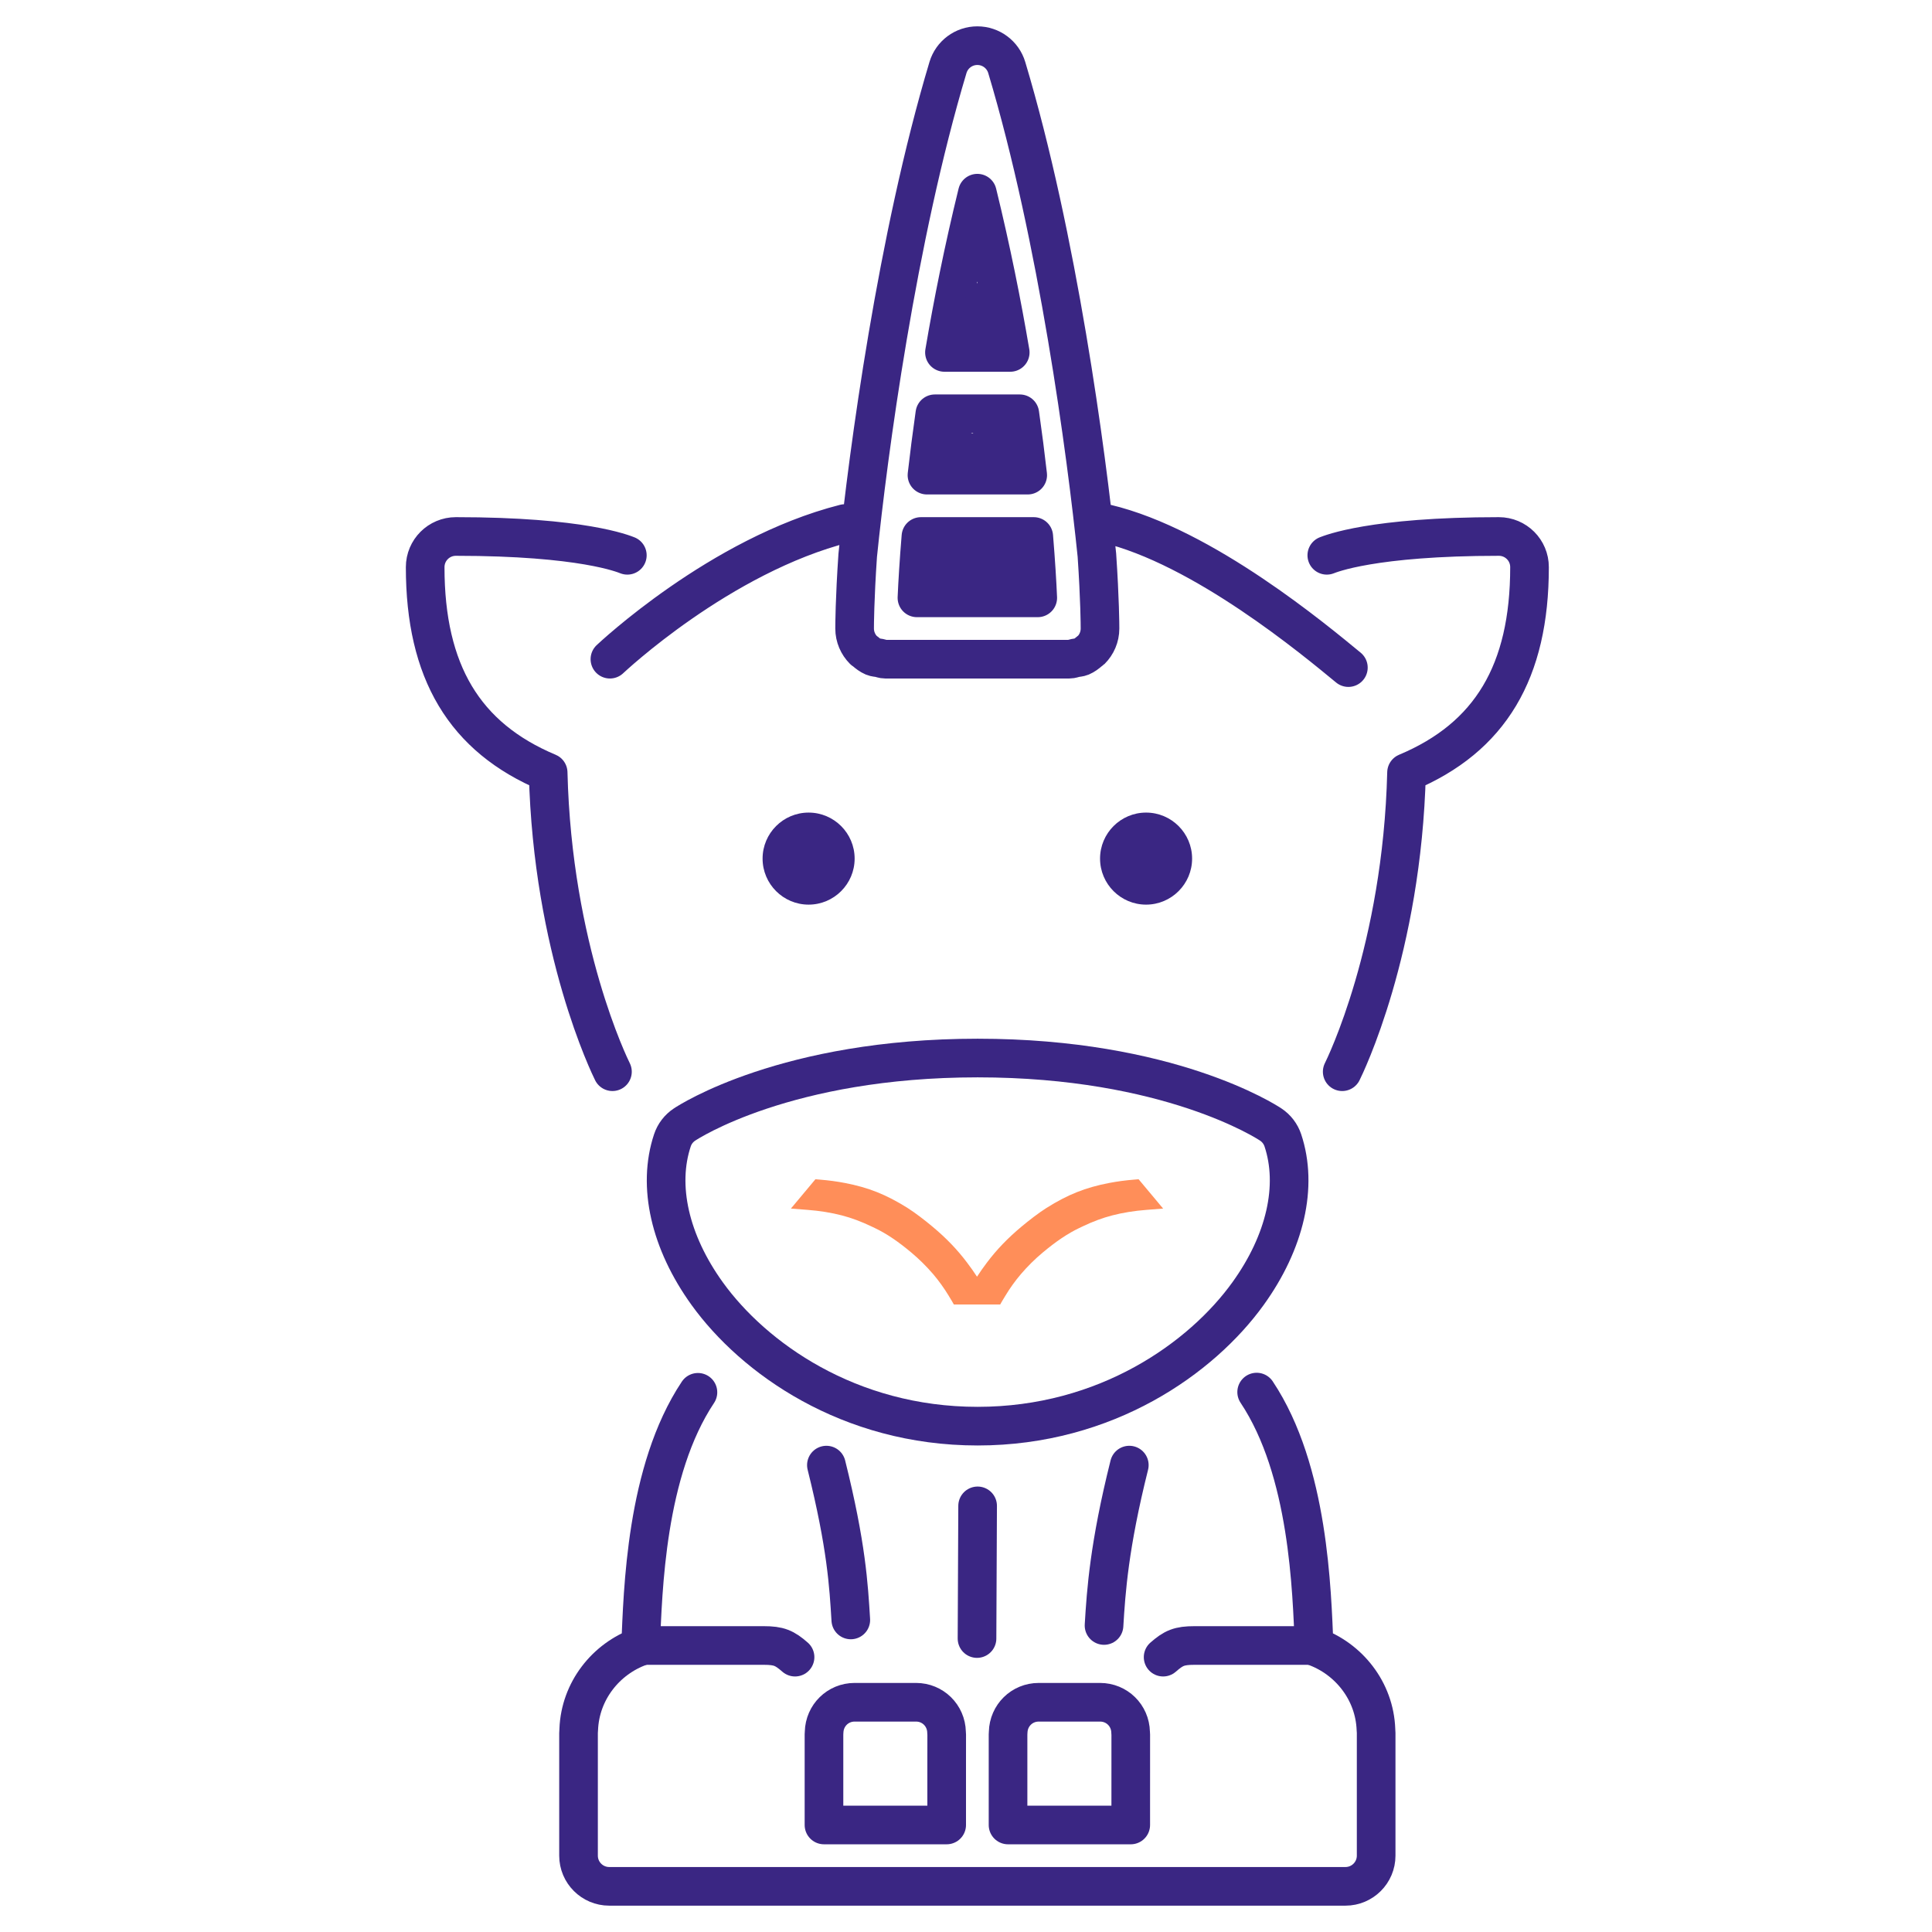
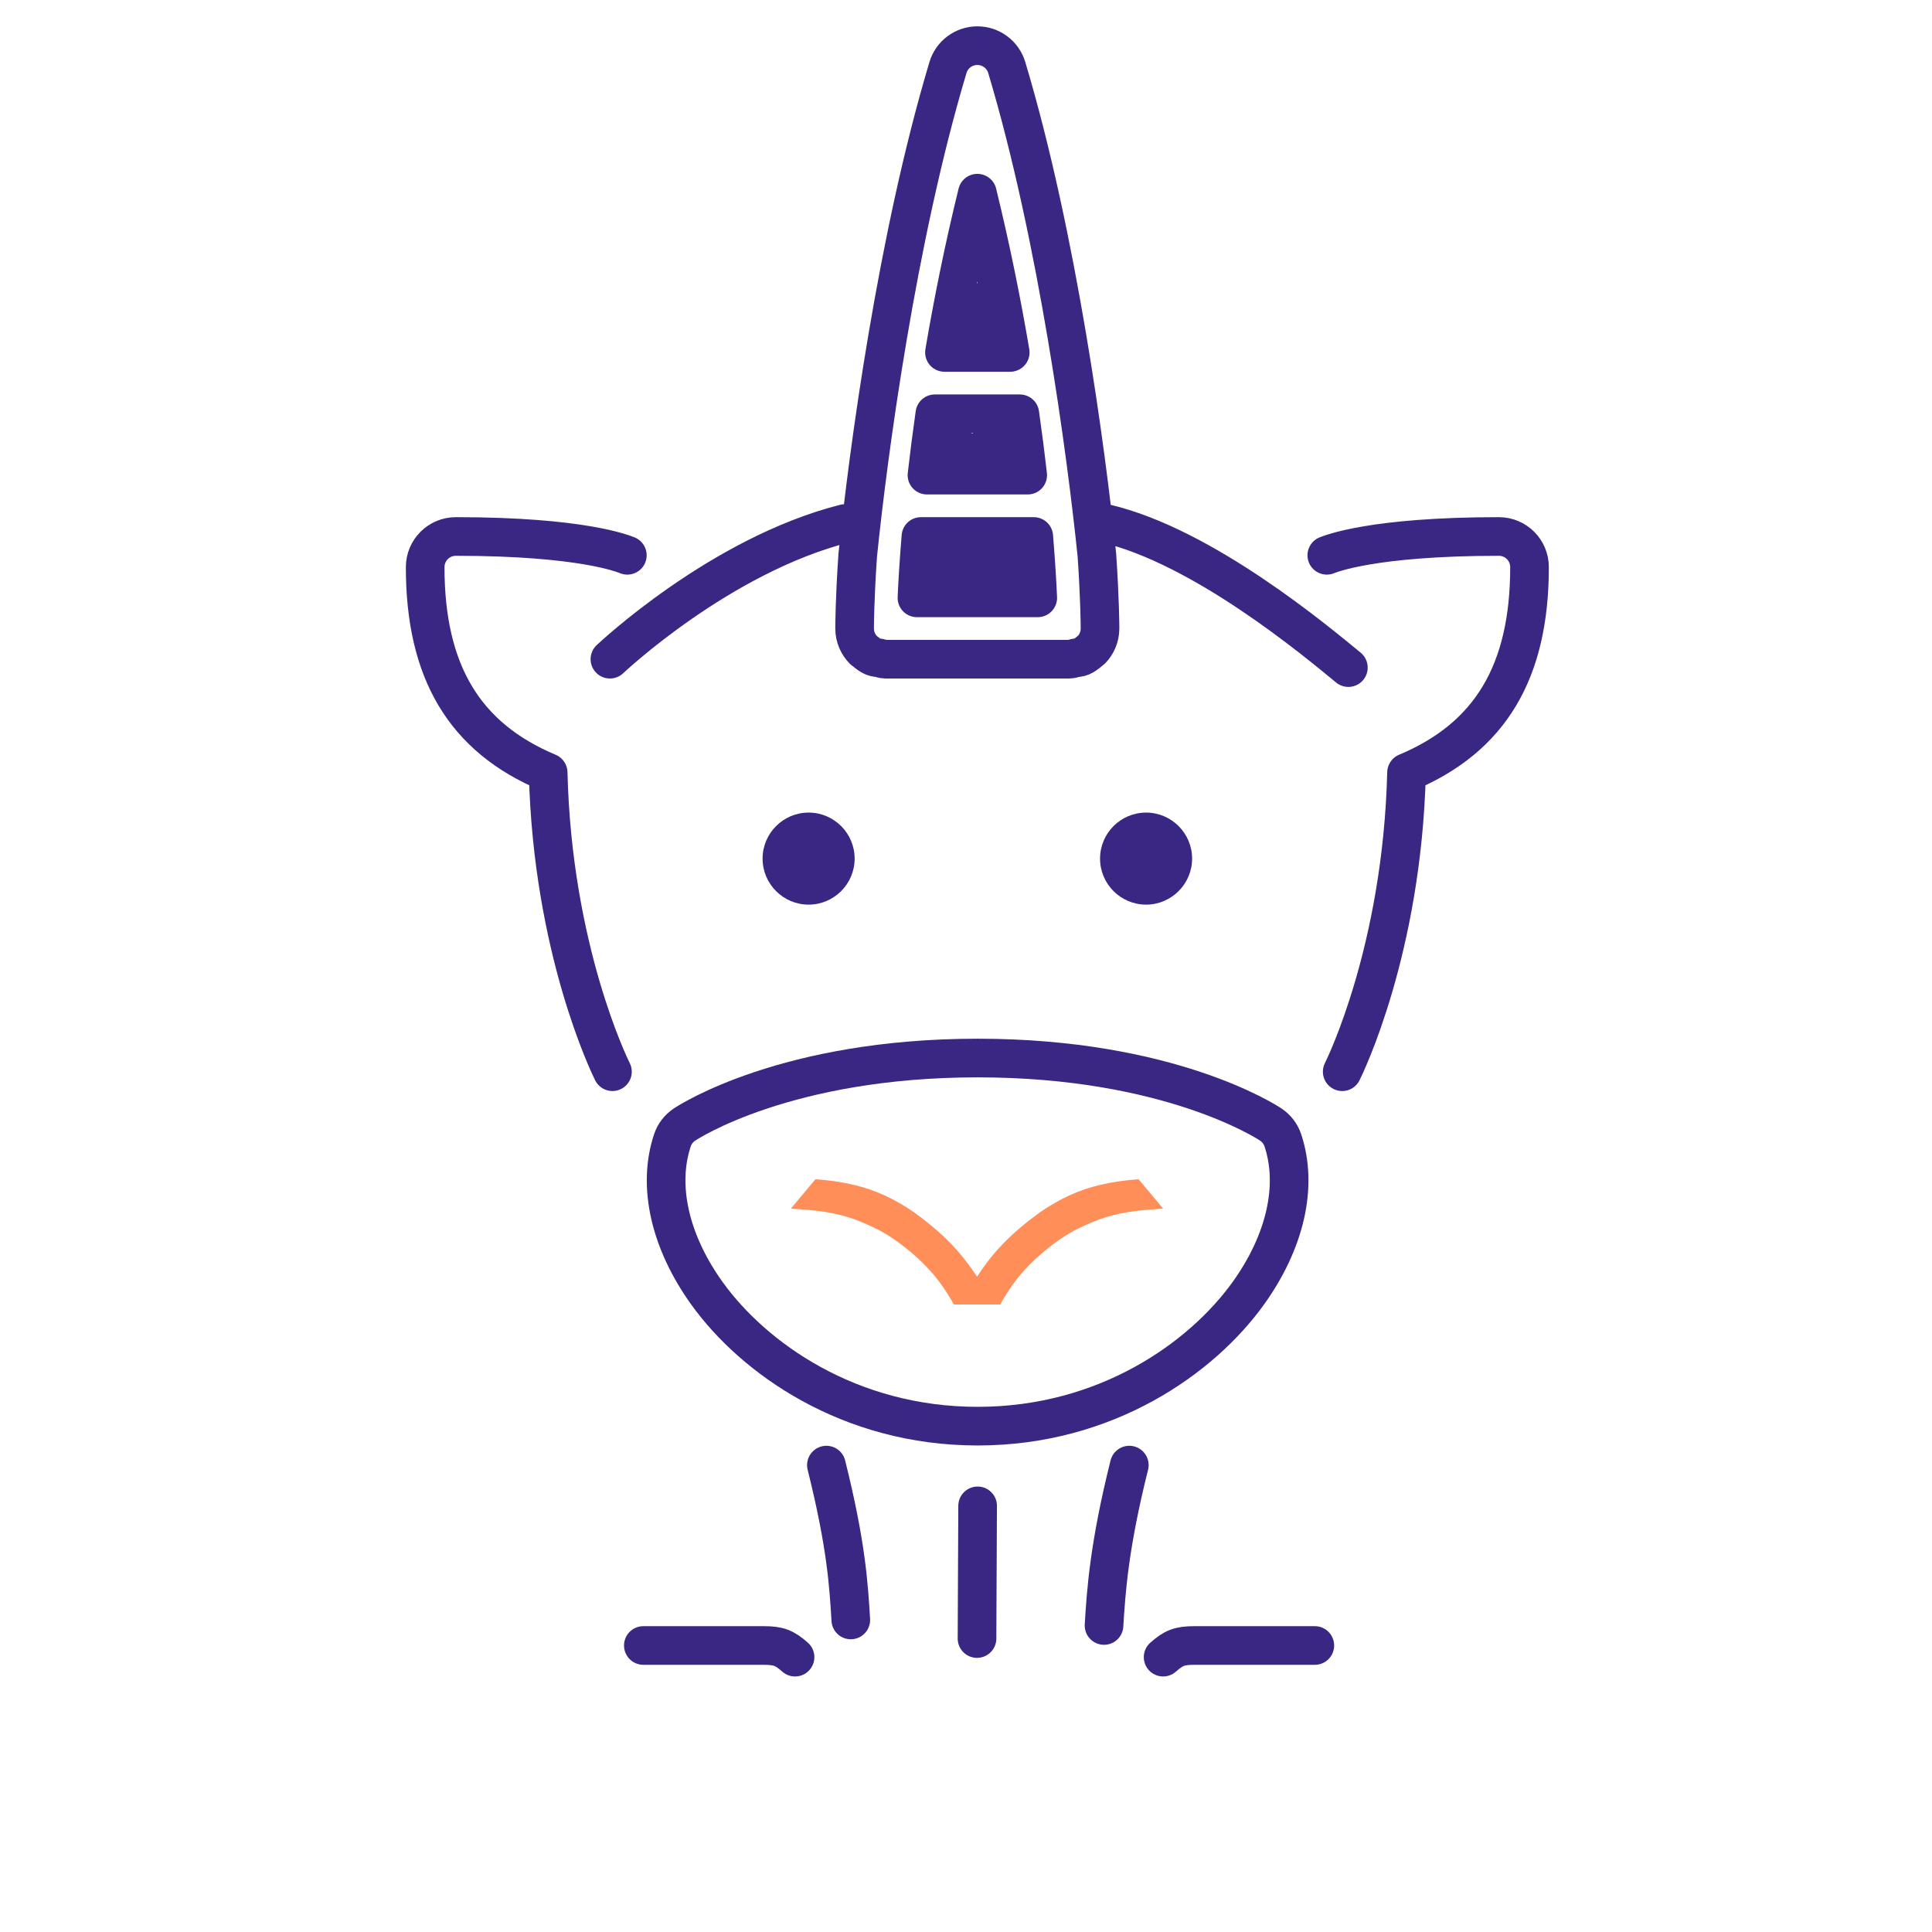
<svg xmlns="http://www.w3.org/2000/svg" id="Capa_1" x="0px" y="0px" width="500px" height="500px" viewBox="0 0 500 500" xml:space="preserve">
-   <path fill="none" stroke="#3A2683" stroke-width="10" stroke-linecap="round" stroke-linejoin="round" stroke-miterlimit="10" d=" M180.624,360.329c-13.544,20.319-14.228,51.387-14.841,65.75c-8.989,3.178-15.635,11.559-16.009,21.517 c-0.033,0.323-0.051,0.652-0.051,0.893v31.754c0,4.383,3.557,7.94,7.94,7.94h47.636h47.636h47.636h47.636 c4.383,0,7.94-3.557,7.94-7.94v-31.76c0-0.24-0.022-0.563-0.051-0.893c-0.363-9.953-7.02-18.334-15.998-21.512 c-0.619-14.364-1.332-45.489-14.876-65.808 M244.999,456.423v15.88h-31.755v-23.408c0.016-0.201,0.033-0.396,0.033-0.602 c0.106-4.343,3.574-7.751,7.907-7.751h15.88c4.332,0,7.806,3.407,7.902,7.751c0.011,0.207,0.016,0.407,0.04,0.602L244.999,456.423 L244.999,456.423z M292.635,472.304h-31.755v-15.88v-7.528c0.017-0.201,0.033-0.396,0.033-0.602 c0.106-4.343,3.574-7.751,7.907-7.751h15.88c4.332,0,7.806,3.407,7.902,7.751c0.011,0.207,0.017,0.407,0.038,0.602L292.635,472.304 L292.635,472.304z" />
  <path fill="#3A2683" d="M221.179,222.207c0-6.568-5.341-11.911-11.911-11.911s-11.911,5.341-11.911,11.911 c0,6.568,5.341,11.911,11.911,11.911S221.179,228.775,221.179,222.207z" />
  <g>
    <path id="Fill_4_" fill="none" stroke="#3A2683" stroke-width="10" stroke-linecap="round" stroke-linejoin="round" stroke-miterlimit="10" d="  M157.846,170.596c0.285-0.245,28.449-26.887,60.781-35.1 M162.355,143.709c-0.92-0.34-11.56-4.869-44.38-4.869  c-4.383,0-7.94,3.546-7.94,7.94c0,27.043,10.148,44.072,31.827,53.161c1.127,45.856,15.992,76.1,16.639,77.416 M283.881,143.709  c-2.715-26.452-10.143-82.228-23.335-126.233c-1.009-3.368-4.104-5.659-7.606-5.659c-3.508,0-6.597,2.292-7.606,5.659  c-13.203,44.01-20.653,99.782-23.357,126.233 M347.362,277.358c0.658-1.316,15.512-31.56,16.649-77.416  c21.685-9.089,31.827-26.123,31.827-53.161c0.011-4.388-3.546-7.94-7.929-7.94c-32.809,0-43.603,4.528-44.534,4.868   M286.205,135.497c25.172,5.934,54.349,30.362,62.754,37.276 M221.976,143.709c-0.775,11.347-0.802,18.11-0.802,18.941  c0,2.191,0.893,4.176,2.325,5.615c0.106,0.106,0.262,0.151,0.374,0.256c0.641,0.568,1.343,1.104,2.141,1.444  c0.474,0.201,1.026,0.207,1.533,0.312c0.524,0.106,1.009,0.318,1.555,0.318h0.011h47.636c0.557,0,1.043-0.212,1.561-0.318  c0.508-0.106,1.054-0.111,1.533-0.312c0.802-0.34,1.494-0.875,2.141-1.444c0.111-0.106,0.262-0.151,0.374-0.256  c1.439-1.439,2.325-3.423,2.325-5.615c0-0.837-0.033-7.6-0.802-18.941 M252.939,49.995c3.602,14.709,6.357,28.549,8.508,41.212  h-17.023C246.578,78.544,249.332,64.704,252.939,49.995z M241.938,107.086h21.992c0.802,5.632,1.483,10.956,2.04,15.88h-26.072  C240.455,118.044,241.141,112.712,241.938,107.086z M237.305,154.722c0.173-3.958,0.49-9.323,1.031-15.88h29.201  c0.541,6.557,0.859,11.916,1.031,15.88H237.305z" />
    <g>
      <path id="Fill_1_" fill="none" stroke="#352B85" stroke-width="10.993" stroke-linecap="round" stroke-linejoin="round" stroke-miterlimit="19.378" d="   M221.976,143.709" />
    </g>
  </g>
  <path fill="none" stroke="#3A2683" stroke-width="10" stroke-linecap="round" stroke-linejoin="round" stroke-miterlimit="10" d=" M174.018,295.118c-3.936,11.815-0.652,26.279,9.011,39.689c11.949,16.577,36.6,34.281,69.978,34.281 c33.372,0,58.029-17.704,69.973-34.281c9.669-13.41,12.958-27.874,9.022-39.689c-0.563-1.679-1.662-3.111-3.129-4.087 c-1.054-0.708-26.391-17.213-75.86-17.213s-74.806,16.504-75.86,17.213C175.679,292.006,174.575,293.439,174.018,295.118z" />
  <path fill="#3A2683" d="M308.515,222.207c0-6.568-5.341-11.911-11.911-11.911c-6.568,0-11.911,5.341-11.911,11.911 c0,6.568,5.341,11.911,11.911,11.911C303.168,234.117,308.515,228.775,308.515,222.207z" />
  <path fill="#FF8E59" d="M294.67,305.188l-1.138,0.095c-2.275,0.184-4.405,0.468-6.524,0.875c-6.1,1.176-10.628,2.978-16.148,6.435 c-2.024,1.272-4.689,3.345-6.501,4.862c-3.557,2.972-6.396,5.922-8.927,9.278c-0.976,1.294-1.824,2.498-2.582,3.675 c-0.764-1.176-1.612-2.381-2.588-3.669c-2.532-3.363-5.364-6.307-8.927-9.284c-1.813-1.522-4.477-3.591-6.501-4.862 c-5.521-3.452-10.047-5.258-16.148-6.435c-2.113-0.407-4.243-0.691-6.513-0.875l-1.143-0.095l-6.345,7.589l4.288,0.334 c3.201,0.245,6.201,0.73,8.916,1.439c2.504,0.652,4.996,1.584,7.617,2.838l0.915,0.435c2.949,1.405,5.944,3.412,9.417,6.323 c2.024,1.695,3.936,3.586,5.677,5.615c1.416,1.655,2.877,3.702,4.026,5.604l0.078,0.134c0.262,0.446,0.524,0.88,0.78,1.294 c0.156,0.256,0.296,0.535,0.452,0.802h12.005c0.156-0.267,0.296-0.546,0.452-0.802c0.279-0.452,0.563-0.937,0.859-1.421 c1.138-1.913,2.61-3.953,4.025-5.61c1.734-2.029,3.641-3.92,5.677-5.615c3.474-2.911,6.468-4.918,9.417-6.328l0.915-0.435 c2.615-1.254,5.107-2.18,7.622-2.833c2.71-0.708,5.71-1.194,8.911-1.439l4.283-0.334L294.67,305.188z" />
  <path fill="none" stroke="#3A2683" stroke-width="10" stroke-linecap="round" stroke-linejoin="round" stroke-miterlimit="10" d=" M213.87,379.169c5.214,20.887,5.764,31.154,6.316,40.07" />
  <path fill="none" stroke="#3A2683" stroke-width="10" stroke-linecap="round" stroke-linejoin="round" stroke-miterlimit="10" d=" M285.723,420.674c0.541-8.916,1.318-20.617,6.542-41.506" />
  <line fill="none" stroke="#3A2683" stroke-width="10" stroke-linecap="round" stroke-linejoin="round" stroke-miterlimit="10" x1="253.008" y1="389.718" x2="252.85" y2="424.053" />
  <path display="none" fill="none" stroke="#3A2683" stroke-width="11.453" stroke-linecap="round" stroke-linejoin="round" stroke-miterlimit="10" d=" M150.915,488.182" />
  <path fill="none" stroke="#3A2683" stroke-width="10" stroke-linecap="round" stroke-linejoin="round" stroke-miterlimit="10" d=" M166.497,425.852h31.164c3.929,0,5.377,0.638,8.098,3.015" />
  <path fill="none" stroke="#3A2683" stroke-width="10" stroke-linecap="round" stroke-linejoin="round" stroke-miterlimit="10" d=" M301.015,428.867c2.721-2.377,4.169-3.015,8.098-3.015h31.164" />
  <path fill="#3A2683" d="M254.56,72.993c-3.872,0-5.414,3.62-4.627,6.504c-2.382,2.822-1.172,8.407,3.645,8.407 c3.872,0,5.414-3.62,4.627-6.504C260.587,78.577,259.377,72.993,254.56,72.993z" />
  <path fill="#3A2683" d="M259.471,111.298c-0.963,0-1.779,0.227-2.454,0.608c-0.675-0.381-1.492-0.608-2.457-0.608 c-1.208,0-2.19,0.353-2.945,0.926c-0.755-0.573-1.738-0.926-2.948-0.926c-6.435,0-6.445,10,0,10c1.208,0,2.19-0.353,2.945-0.926 c0.755,0.573,1.738,0.926,2.948,0.926c0.963,0,1.779-0.227,2.454-0.608c0.675,0.381,1.492,0.608,2.457,0.608 C265.906,121.298,265.917,111.298,259.471,111.298z" />
  <path fill="#3A2683" d="M264.382,141.746c-0.328,0-0.635,0.032-0.93,0.082c-0.783-1.199-2.107-2.046-3.981-2.046 c-0.963,0-1.779,0.227-2.454,0.608c-0.675-0.381-1.492-0.608-2.457-0.608c-1.811,0-3.103,0.798-3.894,1.936 c-0.76-0.589-1.752-0.954-2.981-0.954c-2.086,0-3.491,1.052-4.225,2.472c-4.054,2.028-3.31,9.493,2.261,9.493 c0.97,0,1.79-0.23,2.468-0.616c0.671,0.383,1.479,0.616,2.443,0.616c1.6,0,2.791-0.627,3.595-1.557 c0.724,1.454,2.141,2.54,4.263,2.54c1.983,0,3.353-0.951,4.115-2.265c0.525,0.19,1.116,0.3,1.778,0.3 C270.817,151.746,270.828,141.746,264.382,141.746z" />
</svg>